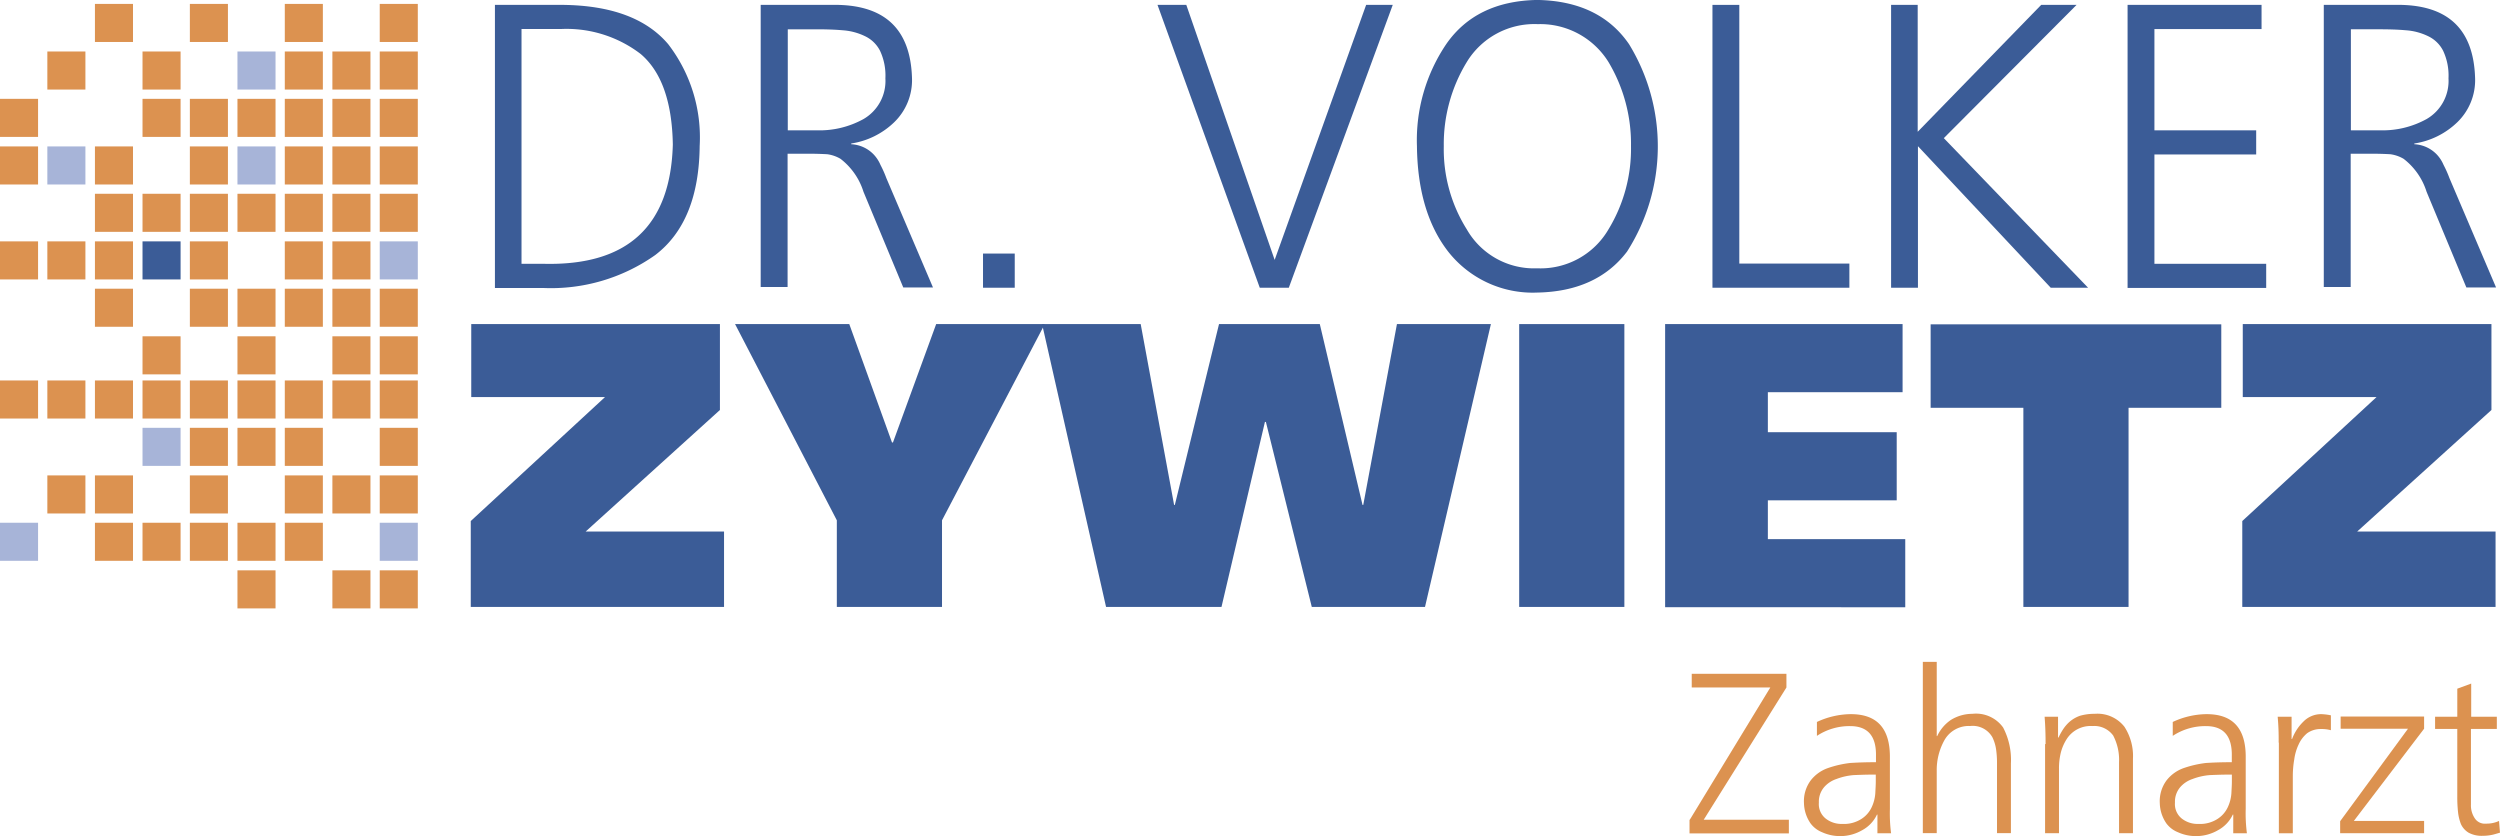
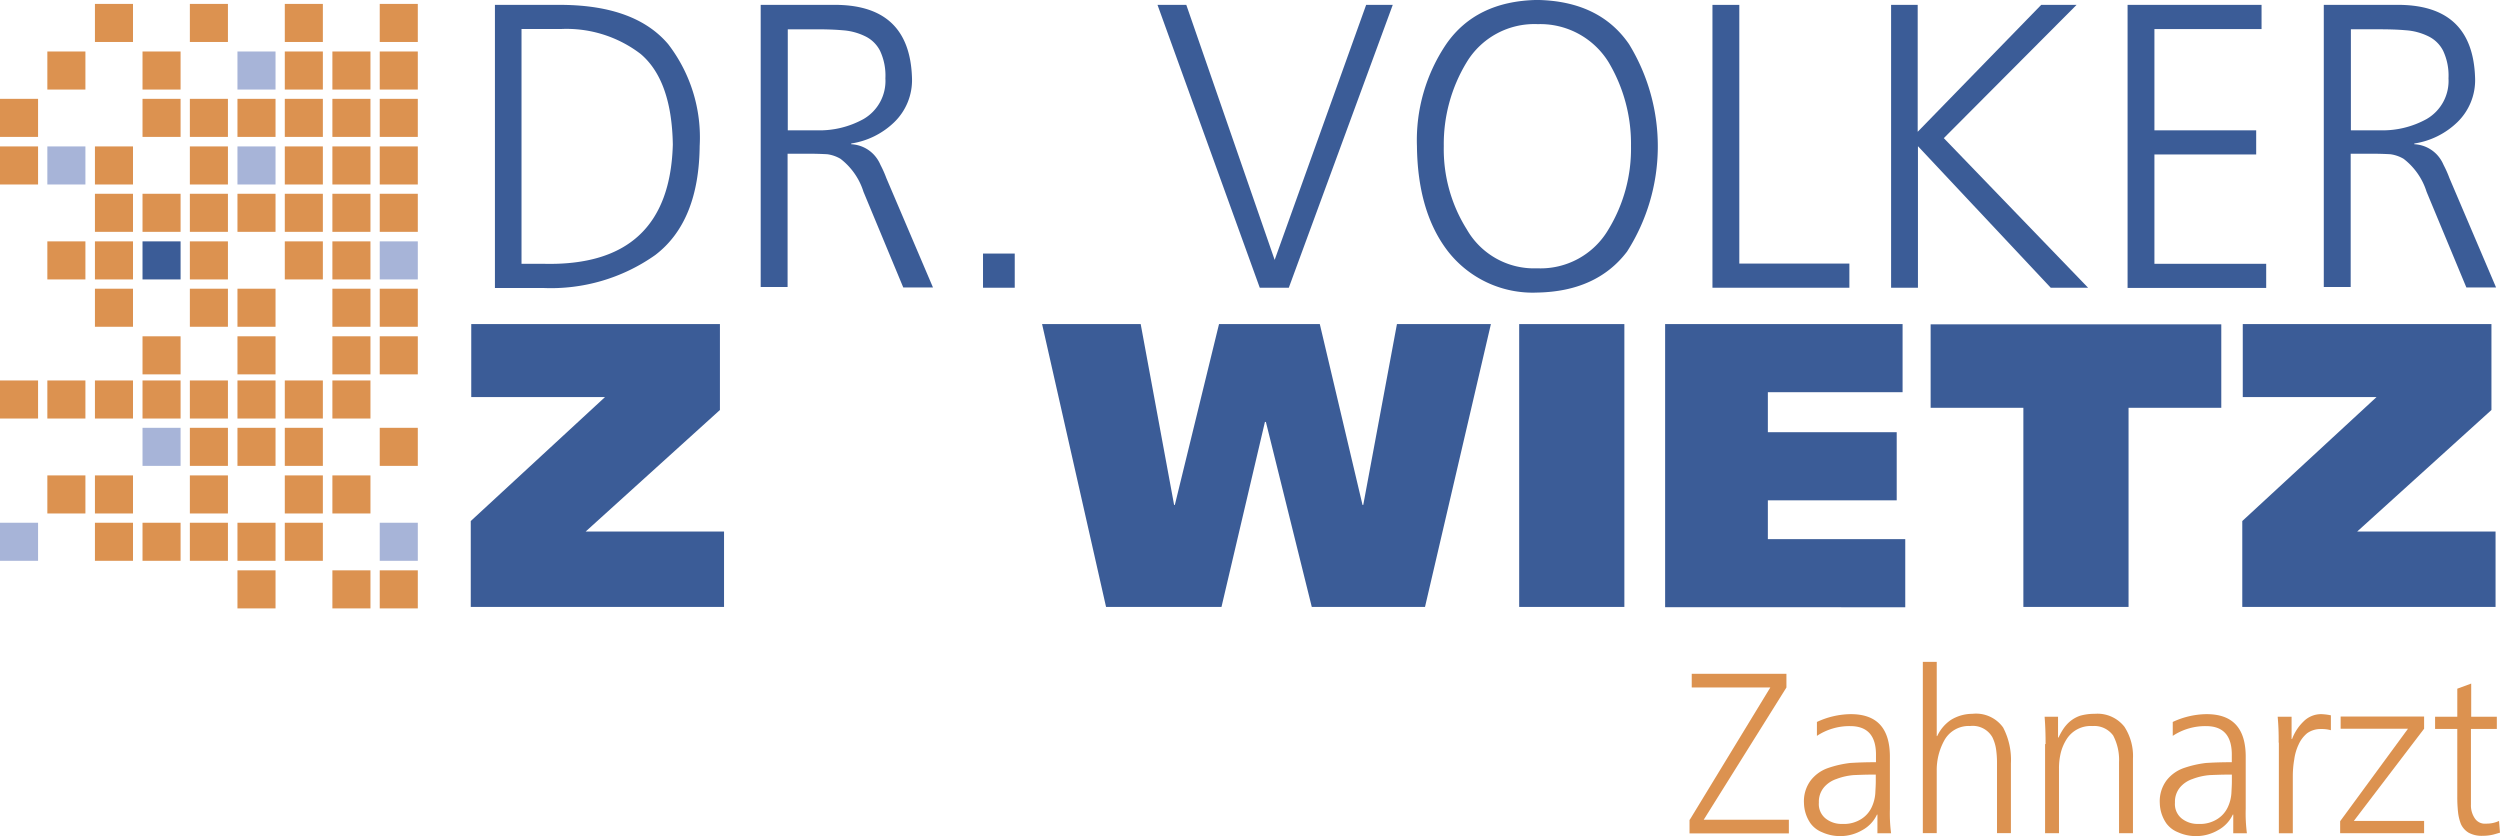
<svg xmlns="http://www.w3.org/2000/svg" width="210.414" height="70.371" viewBox="0 0 210.414 70.371">
  <g id="zywietz_Logo" transform="translate(-78.5 -223.6)">
    <g id="Gruppe_305" data-name="Gruppe 305" transform="translate(78.5 223.929)">
      <rect id="Rechteck_1281" data-name="Rechteck 1281" width="3.204" height="3.204" transform="translate(31.961 0)" fill="#dc9250" />
      <rect id="Rechteck_1282" data-name="Rechteck 1282" width="3.204" height="3.204" transform="translate(31.961 4.005)" fill="#dc9250" />
      <rect id="Rechteck_1283" data-name="Rechteck 1283" width="3.204" height="3.204" transform="translate(31.961 7.99)" fill="#dc9250" />
      <rect id="Rechteck_1284" data-name="Rechteck 1284" width="3.204" height="3.204" transform="translate(31.961 11.995)" fill="#dc9250" />
      <rect id="Rechteck_1285" data-name="Rechteck 1285" width="3.204" height="3.204" transform="translate(31.961 15.98)" fill="#dc9250" />
      <rect id="Rechteck_1286" data-name="Rechteck 1286" width="3.204" height="3.204" transform="translate(31.961 19.986)" fill="#a7b4d8" />
      <rect id="Rechteck_1287" data-name="Rechteck 1287" width="3.204" height="3.204" transform="translate(31.961 23.97)" fill="#dc9250" />
      <rect id="Rechteck_1288" data-name="Rechteck 1288" width="3.204" height="3.204" transform="translate(31.961 27.976)" fill="#dc9250" />
-       <rect id="Rechteck_1289" data-name="Rechteck 1289" width="3.204" height="3.204" transform="translate(31.961 31.693)" fill="#dc9250" />
      <rect id="Rechteck_1290" data-name="Rechteck 1290" width="3.204" height="3.204" transform="translate(31.961 35.678)" fill="#dc9250" />
-       <rect id="Rechteck_1291" data-name="Rechteck 1291" width="3.204" height="3.204" transform="translate(31.961 39.684)" fill="#dc9250" />
      <rect id="Rechteck_1292" data-name="Rechteck 1292" width="3.204" height="3.204" transform="translate(31.961 43.668)" fill="#a7b4d8" />
      <rect id="Rechteck_1293" data-name="Rechteck 1293" width="3.204" height="3.204" transform="translate(31.961 47.674)" fill="#dc9250" />
      <rect id="Rechteck_1294" data-name="Rechteck 1294" width="3.204" height="3.204" transform="translate(0 7.99)" fill="#dc9250" />
      <rect id="Rechteck_1295" data-name="Rechteck 1295" width="3.204" height="3.204" transform="translate(0 11.995)" fill="#dc9250" />
-       <rect id="Rechteck_1296" data-name="Rechteck 1296" width="3.204" height="3.204" transform="translate(0 19.986)" fill="#dc9250" />
      <rect id="Rechteck_1297" data-name="Rechteck 1297" width="3.204" height="3.204" transform="translate(0 31.693)" fill="#dc9250" />
      <rect id="Rechteck_1298" data-name="Rechteck 1298" width="3.204" height="3.204" transform="translate(0 43.668)" fill="#a7b4d8" />
      <rect id="Rechteck_1299" data-name="Rechteck 1299" width="3.204" height="3.204" transform="translate(3.985 4.005)" fill="#dc9250" />
      <rect id="Rechteck_1300" data-name="Rechteck 1300" width="3.204" height="3.204" transform="translate(3.985 11.995)" fill="#a7b4d8" />
      <rect id="Rechteck_1301" data-name="Rechteck 1301" width="3.204" height="3.204" transform="translate(3.985 19.986)" fill="#dc9250" />
      <rect id="Rechteck_1302" data-name="Rechteck 1302" width="3.204" height="3.204" transform="translate(3.985 31.693)" fill="#dc9250" />
      <rect id="Rechteck_1303" data-name="Rechteck 1303" width="3.204" height="3.204" transform="translate(3.985 39.684)" fill="#dc9250" />
      <rect id="Rechteck_1304" data-name="Rechteck 1304" width="3.204" height="3.204" transform="translate(7.99 0)" fill="#dc9250" />
      <rect id="Rechteck_1305" data-name="Rechteck 1305" width="3.204" height="3.204" transform="translate(7.99 11.995)" fill="#dc9250" />
      <rect id="Rechteck_1306" data-name="Rechteck 1306" width="3.204" height="3.204" transform="translate(7.99 15.98)" fill="#dc9250" />
      <rect id="Rechteck_1307" data-name="Rechteck 1307" width="3.204" height="3.204" transform="translate(7.99 19.986)" fill="#dc9250" />
      <rect id="Rechteck_1308" data-name="Rechteck 1308" width="3.204" height="3.204" transform="translate(7.99 23.97)" fill="#dc9250" />
      <rect id="Rechteck_1309" data-name="Rechteck 1309" width="3.204" height="3.204" transform="translate(7.99 31.693)" fill="#dc9250" />
      <rect id="Rechteck_1310" data-name="Rechteck 1310" width="3.204" height="3.204" transform="translate(7.99 39.684)" fill="#dc9250" />
      <rect id="Rechteck_1311" data-name="Rechteck 1311" width="3.204" height="3.204" transform="translate(7.99 43.668)" fill="#dc9250" />
      <rect id="Rechteck_1312" data-name="Rechteck 1312" width="3.204" height="3.204" transform="translate(11.995 4.005)" fill="#dc9250" />
      <rect id="Rechteck_1313" data-name="Rechteck 1313" width="3.204" height="3.204" transform="translate(11.995 7.99)" fill="#dc9250" />
      <rect id="Rechteck_1314" data-name="Rechteck 1314" width="3.204" height="3.204" transform="translate(11.995 15.98)" fill="#dc9250" />
      <rect id="Rechteck_1315" data-name="Rechteck 1315" width="3.204" height="3.204" transform="translate(11.995 19.986)" fill="#3b5c97" />
      <rect id="Rechteck_1316" data-name="Rechteck 1316" width="3.204" height="3.204" transform="translate(11.995 27.976)" fill="#dc9250" />
      <rect id="Rechteck_1317" data-name="Rechteck 1317" width="3.204" height="3.204" transform="translate(11.995 31.693)" fill="#dc9250" />
      <rect id="Rechteck_1318" data-name="Rechteck 1318" width="3.204" height="3.204" transform="translate(11.995 35.678)" fill="#a7b4d8" />
      <rect id="Rechteck_1319" data-name="Rechteck 1319" width="3.204" height="3.204" transform="translate(11.995 43.668)" fill="#dc9250" />
      <rect id="Rechteck_1320" data-name="Rechteck 1320" width="3.204" height="3.204" transform="translate(27.976 4.005)" fill="#dc9250" />
      <rect id="Rechteck_1321" data-name="Rechteck 1321" width="3.204" height="3.204" transform="translate(27.976 7.99)" fill="#dc9250" />
      <rect id="Rechteck_1322" data-name="Rechteck 1322" width="3.204" height="3.204" transform="translate(27.976 11.995)" fill="#dc9250" />
      <rect id="Rechteck_1323" data-name="Rechteck 1323" width="3.204" height="3.204" transform="translate(27.976 15.98)" fill="#dc9250" />
      <rect id="Rechteck_1324" data-name="Rechteck 1324" width="3.204" height="3.204" transform="translate(27.976 19.986)" fill="#dc9250" />
      <rect id="Rechteck_1325" data-name="Rechteck 1325" width="3.204" height="3.204" transform="translate(27.976 23.97)" fill="#dc9250" />
      <rect id="Rechteck_1326" data-name="Rechteck 1326" width="3.204" height="3.204" transform="translate(27.976 27.976)" fill="#dc9250" />
      <rect id="Rechteck_1327" data-name="Rechteck 1327" width="3.204" height="3.204" transform="translate(27.976 31.693)" fill="#dc9250" />
      <rect id="Rechteck_1328" data-name="Rechteck 1328" width="3.204" height="3.204" transform="translate(27.976 39.684)" fill="#dc9250" />
      <rect id="Rechteck_1329" data-name="Rechteck 1329" width="3.204" height="3.204" transform="translate(27.976 47.674)" fill="#dc9250" />
      <rect id="Rechteck_1330" data-name="Rechteck 1330" width="3.204" height="3.204" transform="translate(23.97 0)" fill="#dc9250" />
      <rect id="Rechteck_1331" data-name="Rechteck 1331" width="3.204" height="3.204" transform="translate(23.97 4.005)" fill="#dc9250" />
      <rect id="Rechteck_1332" data-name="Rechteck 1332" width="3.204" height="3.204" transform="translate(23.97 7.99)" fill="#dc9250" />
      <rect id="Rechteck_1333" data-name="Rechteck 1333" width="3.204" height="3.204" transform="translate(23.97 11.995)" fill="#dc9250" />
      <rect id="Rechteck_1334" data-name="Rechteck 1334" width="3.204" height="3.204" transform="translate(23.97 15.98)" fill="#dc9250" />
      <rect id="Rechteck_1335" data-name="Rechteck 1335" width="3.204" height="3.204" transform="translate(23.97 19.986)" fill="#dc9250" />
-       <rect id="Rechteck_1336" data-name="Rechteck 1336" width="3.204" height="3.204" transform="translate(23.97 23.97)" fill="#dc9250" />
      <rect id="Rechteck_1337" data-name="Rechteck 1337" width="3.204" height="3.204" transform="translate(23.97 31.693)" fill="#dc9250" />
      <rect id="Rechteck_1338" data-name="Rechteck 1338" width="3.204" height="3.204" transform="translate(23.97 35.678)" fill="#dc9250" />
      <rect id="Rechteck_1339" data-name="Rechteck 1339" width="3.204" height="3.204" transform="translate(23.97 39.684)" fill="#dc9250" />
      <rect id="Rechteck_1340" data-name="Rechteck 1340" width="3.204" height="3.204" transform="translate(23.97 43.668)" fill="#dc9250" />
      <rect id="Rechteck_1341" data-name="Rechteck 1341" width="3.204" height="3.204" transform="translate(15.98 0)" fill="#dc9250" />
      <rect id="Rechteck_1342" data-name="Rechteck 1342" width="3.204" height="3.204" transform="translate(15.98 7.99)" fill="#dc9250" />
      <rect id="Rechteck_1343" data-name="Rechteck 1343" width="3.204" height="3.204" transform="translate(15.98 11.995)" fill="#dc9250" />
      <rect id="Rechteck_1344" data-name="Rechteck 1344" width="3.204" height="3.204" transform="translate(15.98 15.98)" fill="#dc9250" />
      <rect id="Rechteck_1345" data-name="Rechteck 1345" width="3.204" height="3.204" transform="translate(15.98 19.986)" fill="#dc9250" />
      <rect id="Rechteck_1346" data-name="Rechteck 1346" width="3.204" height="3.204" transform="translate(15.98 23.97)" fill="#dc9250" />
      <rect id="Rechteck_1347" data-name="Rechteck 1347" width="3.204" height="3.204" transform="translate(15.98 31.693)" fill="#dc9250" />
      <rect id="Rechteck_1348" data-name="Rechteck 1348" width="3.204" height="3.204" transform="translate(15.98 35.678)" fill="#dc9250" />
      <rect id="Rechteck_1349" data-name="Rechteck 1349" width="3.204" height="3.204" transform="translate(15.98 39.684)" fill="#dc9250" />
      <rect id="Rechteck_1350" data-name="Rechteck 1350" width="3.204" height="3.204" transform="translate(15.98 43.668)" fill="#dc9250" />
      <rect id="Rechteck_1351" data-name="Rechteck 1351" width="3.204" height="3.204" transform="translate(19.986 43.668)" fill="#dc9250" />
      <rect id="Rechteck_1352" data-name="Rechteck 1352" width="3.204" height="3.204" transform="translate(19.986 4.005)" fill="#a7b4d8" />
      <rect id="Rechteck_1353" data-name="Rechteck 1353" width="3.204" height="3.204" transform="translate(19.986 7.99)" fill="#dc9250" />
      <rect id="Rechteck_1354" data-name="Rechteck 1354" width="3.204" height="3.204" transform="translate(19.986 11.995)" fill="#a7b4d8" />
      <rect id="Rechteck_1355" data-name="Rechteck 1355" width="3.204" height="3.204" transform="translate(19.986 15.98)" fill="#dc9250" />
      <rect id="Rechteck_1356" data-name="Rechteck 1356" width="3.204" height="3.204" transform="translate(19.986 23.97)" fill="#dc9250" />
      <rect id="Rechteck_1357" data-name="Rechteck 1357" width="3.204" height="3.204" transform="translate(19.986 27.976)" fill="#dc9250" />
      <rect id="Rechteck_1358" data-name="Rechteck 1358" width="3.204" height="3.204" transform="translate(19.986 31.693)" fill="#dc9250" />
      <rect id="Rechteck_1359" data-name="Rechteck 1359" width="3.204" height="3.204" transform="translate(19.986 35.678)" fill="#dc9250" />
      <rect id="Rechteck_1360" data-name="Rechteck 1360" width="3.204" height="3.204" transform="translate(19.986 47.674)" fill="#dc9250" />
    </g>
    <g id="Gruppe_306" data-name="Gruppe 306" transform="translate(118.122 223.6)">
      <path id="Pfad_1" data-name="Pfad 1" d="M281.2,225.6h5.71c4.108.041,7.066,1.15,8.894,3.307a12.872,12.872,0,0,1,2.65,8.565q-.062,6.378-3.738,9.181a15.205,15.205,0,0,1-9.469,2.773h-4.026V225.6Zm2.259,21.793h1.89q10.568.246,10.845-10.044c-.062-3.595-.965-6.142-2.711-7.62a10.261,10.261,0,0,0-6.676-2.1h-3.348Z" transform="translate(-279.187 -225.189)" fill="#3b5c97" />
      <path id="Pfad_2" data-name="Pfad 2" d="M390.241,225.591h5.936c4.4-.082,6.634,1.972,6.758,6.162a4.931,4.931,0,0,1-1.5,3.718,6.643,6.643,0,0,1-3.615,1.787v.062a2.8,2.8,0,0,1,1.91.883,2.973,2.973,0,0,1,.555.863,9.409,9.409,0,0,1,.493,1.109l3.923,9.2H402.2l-3.348-8.052a5.615,5.615,0,0,0-1.931-2.773,2.956,2.956,0,0,0-1.13-.39c-.411-.021-.9-.041-1.458-.041h-1.869v11.215H390.2V225.591Zm2.259,10.558h2.424a7.655,7.655,0,0,0,3.923-.945,3.707,3.707,0,0,0,1.849-3.43,4.907,4.907,0,0,0-.452-2.321,2.734,2.734,0,0,0-1.273-1.232,5.1,5.1,0,0,0-1.869-.493c-.7-.062-1.458-.082-2.259-.082H392.48v8.5Z" transform="translate(-365.798 -225.18)" fill="#3b5c97" />
      <path id="Pfad_3" data-name="Pfad 3" d="M481.3,327.5h2.67v2.876H481.3Z" transform="translate(-438.186 -306.159)" fill="#3b5c97" />
      <path id="Pfad_4" data-name="Pfad 4" d="M563.851,249.406h-2.444L552.8,225.6h2.424l7.436,21.464,7.7-21.464H572.6Z" transform="translate(-495 -225.189)" fill="#3b5c97" />
      <path id="Pfad_5" data-name="Pfad 5" d="M659.1,235.9a14.441,14.441,0,0,1,2.465-8.586c1.664-2.4,4.211-3.656,7.661-3.718,3.471.062,6.059,1.294,7.723,3.718a16.463,16.463,0,0,1-.164,17.459c-1.7,2.239-4.231,3.389-7.559,3.451a9.053,9.053,0,0,1-7.5-3.451C660.023,242.579,659.14,239.621,659.1,235.9Zm10.126-10.27a6.658,6.658,0,0,0-5.936,3.2,13.263,13.263,0,0,0-1.931,7.066,12.677,12.677,0,0,0,1.931,7,6.521,6.521,0,0,0,5.936,3.286,6.619,6.619,0,0,0,6-3.286,13.05,13.05,0,0,0,1.89-7,13.421,13.421,0,0,0-1.89-7.066A6.761,6.761,0,0,0,669.225,225.633Z" transform="translate(-579.464 -223.6)" fill="#3b5c97" />
      <path id="Pfad_6" data-name="Pfad 6" d="M780.2,225.6h2.26v21.773h9.264v2.033H780.2Z" transform="translate(-675.692 -225.189)" fill="#3b5c97" />
      <path id="Pfad_7" data-name="Pfad 7" d="M853.3,225.6h2.259v10.681L865.953,225.6h2.978l-11.174,11.215L869.9,249.406h-3.143L855.58,237.493v11.913H853.32V225.6Z" transform="translate(-733.777 -225.189)" fill="#3b5c97" />
      <path id="Pfad_8" data-name="Pfad 8" d="M950.32,225.6h11.256v2.033h-9.017v8.524h8.565v2.033h-8.565v9.2h9.407v2.033H950.3V225.6Z" transform="translate(-810.853 -225.189)" fill="#3b5c97" />
      <path id="Pfad_9" data-name="Pfad 9" d="M1030.741,225.591h5.936c4.4-.082,6.634,1.972,6.758,6.162a4.93,4.93,0,0,1-1.5,3.718,6.642,6.642,0,0,1-3.615,1.787v.062a2.8,2.8,0,0,1,1.91.883,2.973,2.973,0,0,1,.554.863,9.4,9.4,0,0,1,.493,1.109l3.923,9.2H1042.7l-3.348-8.052a5.617,5.617,0,0,0-1.931-2.773,2.957,2.957,0,0,0-1.13-.39c-.411-.021-.9-.041-1.458-.041h-1.869v11.215H1030.7V225.591ZM1033,236.148h2.424a7.655,7.655,0,0,0,3.923-.945,3.707,3.707,0,0,0,1.849-3.43,4.907,4.907,0,0,0-.452-2.321,2.733,2.733,0,0,0-1.273-1.232,5.1,5.1,0,0,0-1.869-.493c-.7-.062-1.458-.082-2.259-.082h-2.362v8.5Z" transform="translate(-874.739 -225.18)" fill="#3b5c97" />
      <path id="Pfad_10" data-name="Pfad 10" d="M292.371,356.4v7.23l-11.3,10.229h11.646v6.347H271.4v-7.23l11.3-10.434H271.441V356.4Z" transform="translate(-271.4 -329.123)" fill="#3b5c97" />
-       <path id="Pfad_11" data-name="Pfad 11" d="M397.118,372.914v7.292h-8.853v-7.292L379.7,356.4h9.613l3.595,9.962h.082l3.636-9.962h9.14Z" transform="translate(-357.455 -329.123)" fill="#3b5c97" />
      <path id="Pfad_12" data-name="Pfad 12" d="M516.612,371.62h.062l3.718-15.22h8.483l3.595,15.22h.062l2.835-15.22h7.908l-5.546,23.806H528.2l-3.862-15.569h-.082L520.6,380.206h-9.715L505.5,356.4h8.3Z" transform="translate(-457.415 -329.123)" fill="#3b5c97" />
      <path id="Pfad_13" data-name="Pfad 13" d="M709.853,356.4v23.806H701V356.4Z" transform="translate(-612.759 -329.123)" fill="#3b5c97" />
      <path id="Pfad_14" data-name="Pfad 14" d="M760.8,356.4h19.986v5.731H769.447V365.5h10.845v5.731H769.447V374.5h11.564v5.731H760.8Z" transform="translate(-660.276 -329.123)" fill="#3b5c97" />
      <path id="Pfad_15" data-name="Pfad 15" d="M894.063,363.525h-7.805v16.761h-8.853V363.525H869.6V356.5h24.463Z" transform="translate(-746.729 -329.202)" fill="#3b5c97" />
      <path id="Pfad_16" data-name="Pfad 16" d="M1018.271,356.4v7.23l-11.3,10.229h11.646v6.347H997.3v-7.23l11.3-10.434H997.341V356.4Z" transform="translate(-848.199 -329.123)" fill="#3b5c97" />
    </g>
    <g id="Gruppe_307" data-name="Gruppe 307" transform="translate(220.7 279.305)">
      <path id="Pfad_17" data-name="Pfad 17" d="M770.821,511.983,777.6,500.85h-6.614V499.7h7.97v1.15l-6.963,11.133h7.168v1.15H770.8v-1.15Z" transform="translate(-770.8 -498.693)" fill="#dc9250" />
      <path id="Pfad_18" data-name="Pfad 18" d="M823.877,524.662h-.041a2.875,2.875,0,0,1-1.253,1.315,3.691,3.691,0,0,1-3.369.164,2.248,2.248,0,0,1-.965-.739,3.123,3.123,0,0,1-.555-1.7,2.926,2.926,0,0,1,.575-1.931,3.155,3.155,0,0,1,1.438-1.027,8.783,8.783,0,0,1,1.89-.431c.678-.041,1.315-.062,1.931-.062h.226v-.493c.041-1.7-.678-2.547-2.177-2.547a4.975,4.975,0,0,0-2.794.822v-1.171a6.881,6.881,0,0,1,2.794-.657c2.259-.021,3.369,1.191,3.348,3.656v4.313a12.968,12.968,0,0,0,.1,2.054h-1.15Zm-.123-3.369h-.329c-.513,0-1.027.021-1.541.041a5.236,5.236,0,0,0-1.458.329,2.36,2.36,0,0,0-1.048.7,1.894,1.894,0,0,0-.431,1.294,1.553,1.553,0,0,0,.6,1.356,2.16,2.16,0,0,0,1.376.431,2.716,2.716,0,0,0,1.623-.431,2.341,2.341,0,0,0,.842-.965,3.308,3.308,0,0,0,.308-1.171c.021-.411.041-.74.041-.986v-.6Z" transform="translate(-808.061 -511.803)" fill="#dc9250" />
      <path id="Pfad_19" data-name="Pfad 19" d="M866.4,494.8h1.171v6.244h.041a3.344,3.344,0,0,1,1.15-1.356,3.453,3.453,0,0,1,1.807-.514,2.806,2.806,0,0,1,2.588,1.15,5.878,5.878,0,0,1,.657,3.019v5.874h-1.171v-5.854a7.917,7.917,0,0,0-.082-1.232,3.47,3.47,0,0,0-.308-.986,1.9,1.9,0,0,0-1.869-.945,2.345,2.345,0,0,0-2.177,1.212,5.153,5.153,0,0,0-.637,2.547v5.258H866.4Z" transform="translate(-846.764 -494.8)" fill="#dc9250" />
      <path id="Pfad_20" data-name="Pfad 20" d="M916.382,518.647c0-.76-.021-1.52-.082-2.3h1.13v1.746h.041a5.963,5.963,0,0,1,.39-.7,3.16,3.16,0,0,1,.555-.637,2.709,2.709,0,0,1,.863-.493,4.366,4.366,0,0,1,1.232-.164,2.882,2.882,0,0,1,2.506,1.089,4.527,4.527,0,0,1,.719,2.691v6.265h-1.171v-5.977a4.412,4.412,0,0,0-.493-2.239,1.967,1.967,0,0,0-1.746-.8,2.388,2.388,0,0,0-2.2,1.15,3.883,3.883,0,0,0-.472,1.13,5.557,5.557,0,0,0-.144,1.294v5.443h-1.171v-7.5Z" transform="translate(-886.414 -511.725)" fill="#dc9250" />
      <path id="Pfad_21" data-name="Pfad 21" d="M969.677,524.662h-.041a2.875,2.875,0,0,1-1.253,1.315,3.691,3.691,0,0,1-3.369.164,2.249,2.249,0,0,1-.965-.739,3.123,3.123,0,0,1-.555-1.7,2.926,2.926,0,0,1,.575-1.931,3.155,3.155,0,0,1,1.438-1.027,8.78,8.78,0,0,1,1.89-.431c.678-.041,1.315-.062,1.931-.062h.226v-.493c.041-1.7-.678-2.547-2.177-2.547a4.974,4.974,0,0,0-2.793.822v-1.171a6.88,6.88,0,0,1,2.793-.657c2.259-.021,3.369,1.191,3.348,3.656v4.313a12.968,12.968,0,0,0,.1,2.054h-1.15Zm-.1-3.369h-.329c-.514,0-1.027.021-1.541.041a5.237,5.237,0,0,0-1.458.329,2.361,2.361,0,0,0-1.048.7,1.894,1.894,0,0,0-.431,1.294,1.553,1.553,0,0,0,.6,1.356,2.16,2.16,0,0,0,1.376.431,2.716,2.716,0,0,0,1.623-.431,2.34,2.34,0,0,0,.842-.965,3.308,3.308,0,0,0,.308-1.171c.021-.411.041-.74.041-.986v-.6Z" transform="translate(-923.913 -511.803)" fill="#dc9250" />
      <path id="Pfad_22" data-name="Pfad 22" d="M1011.882,518.6a20.878,20.878,0,0,0-.082-2.177h1.171V518.3h.041a3.982,3.982,0,0,1,.945-1.458,2.094,2.094,0,0,1,1.5-.637,4.714,4.714,0,0,1,.822.1v1.253a2.923,2.923,0,0,0-.863-.1,1.943,1.943,0,0,0-1.13.349,2.621,2.621,0,0,0-.719.945,4.217,4.217,0,0,0-.37,1.253,8.2,8.2,0,0,0-.123,1.4v4.827H1011.9V518.6Z" transform="translate(-962.298 -511.804)" fill="#dc9250" />
      <path id="Pfad_23" data-name="Pfad 23" d="M1037.4,526.012l5.71-7.785h-5.669V517.2h7.025v1.027l-5.916,7.764h5.916v1.027H1037.4Z" transform="translate(-982.64 -512.599)" fill="#dc9250" />
      <path id="Pfad_24" data-name="Pfad 24" d="M1081.476,507.52h-2.157v6.367a1.931,1.931,0,0,0,.308,1.13,1.007,1.007,0,0,0,.965.472,2.506,2.506,0,0,0,1.089-.226l.082.986c-.144.041-.329.1-.575.164a3.818,3.818,0,0,1-.863.1,2.306,2.306,0,0,1-1.212-.267,1.659,1.659,0,0,1-.637-.719,3.955,3.955,0,0,1-.246-1.027,11.887,11.887,0,0,1-.062-1.253V507.52H1076.3v-1.027h1.869v-2.362l1.171-.431v2.793h2.157v1.027Z" transform="translate(-1013.55 -501.872)" fill="#dc9250" />
    </g>
  </g>
</svg>